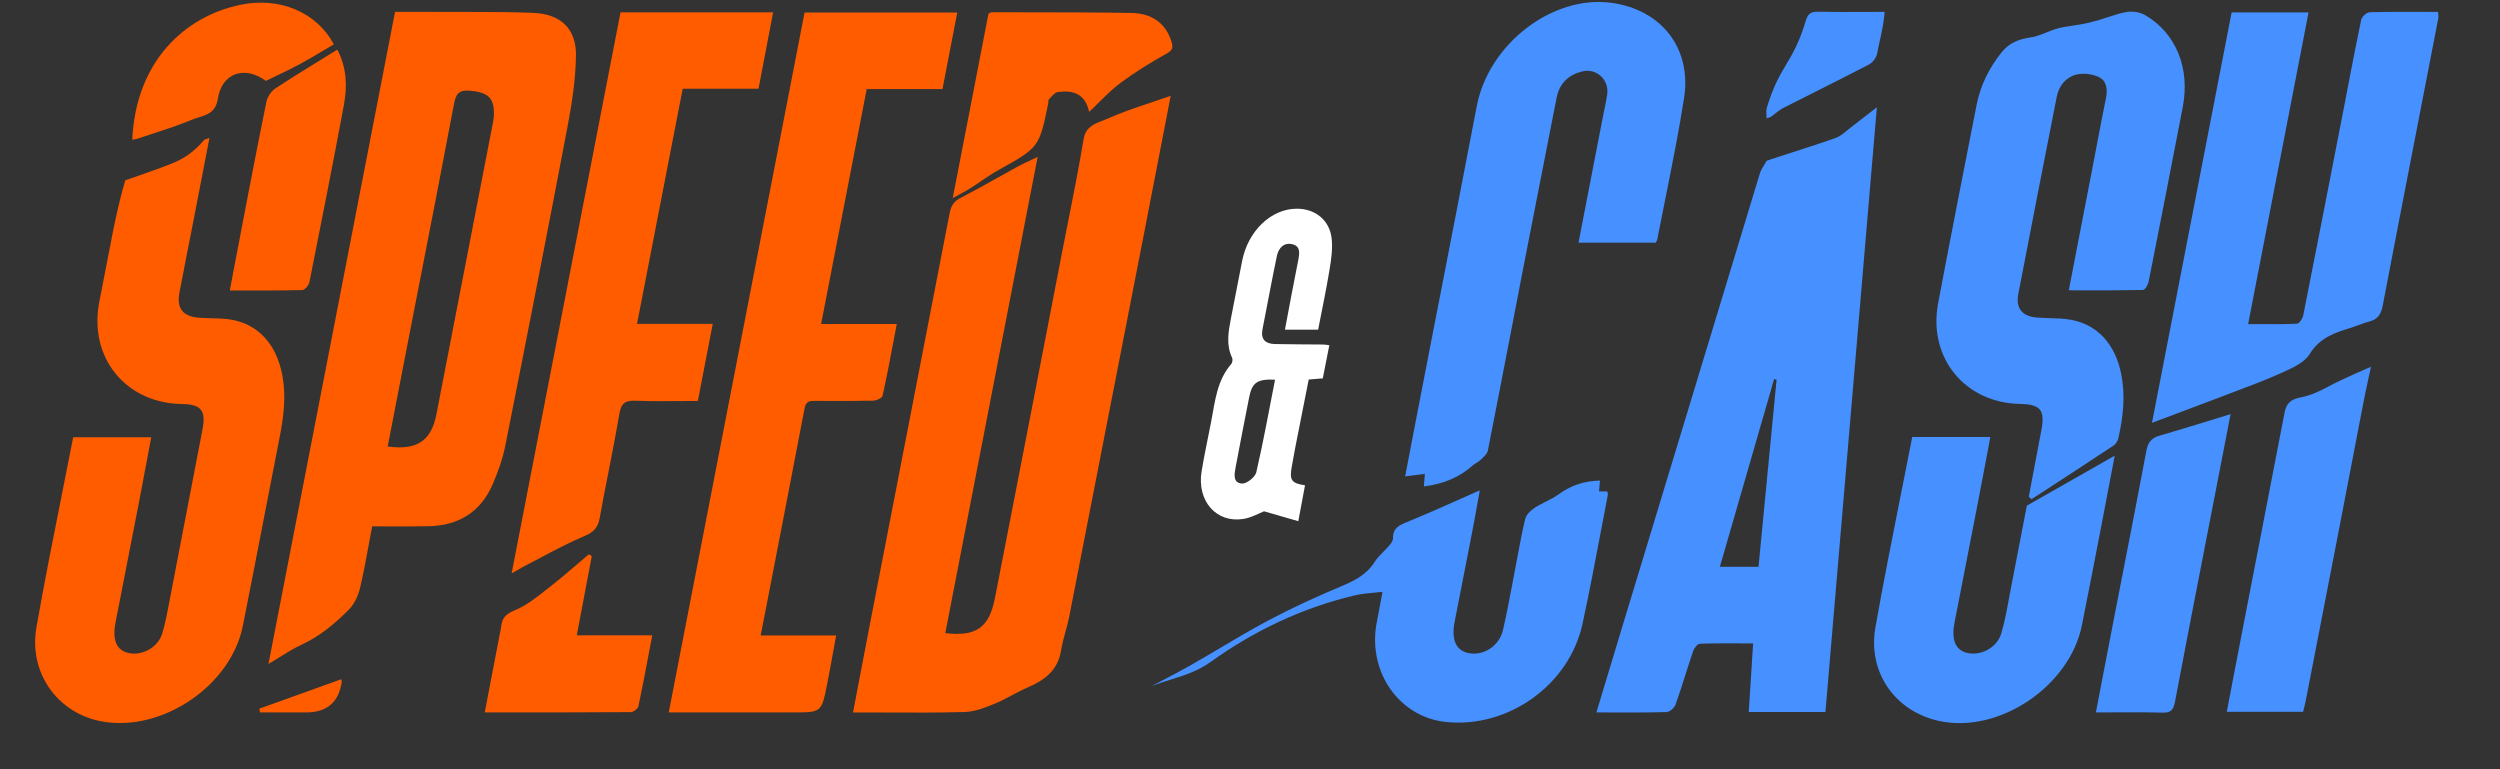
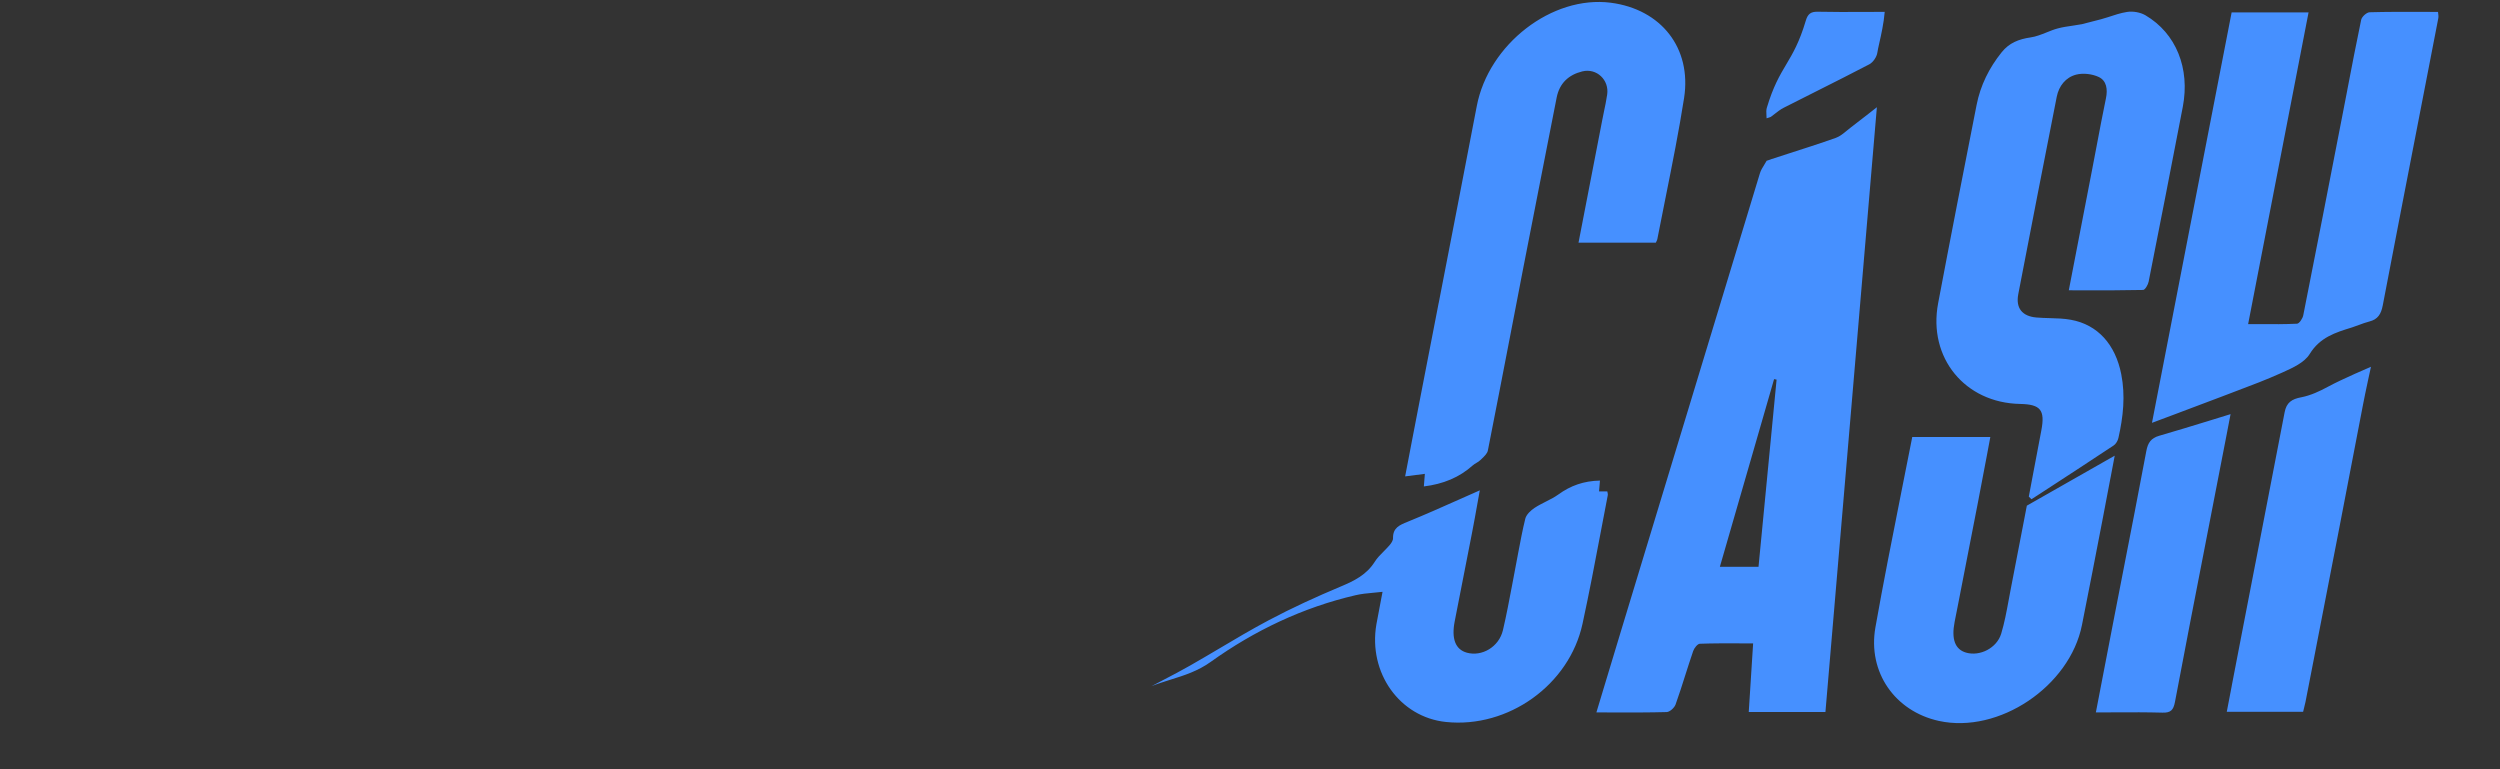
<svg xmlns="http://www.w3.org/2000/svg" width="52" height="16" viewBox="0 0 52 16" fill="none">
  <rect x="0" y="0" width="52" height="16" fill="#333333" stroke="none" />
  <g clip-path="url(#clip0_1_711)">
    <g clip-path="url(#clip1_1_711)">
-       <path d="M27.144 10.095C27.102 10.321 27.06 10.546 27.005 10.841C26.775 10.775 26.559 10.712 26.292 10.635C26.192 10.674 26.028 10.769 25.855 10.795C25.294 10.88 24.894 10.416 24.993 9.806C25.05 9.452 25.13 9.102 25.196 8.75C25.274 8.336 25.316 7.91 25.61 7.571C25.635 7.543 25.644 7.476 25.628 7.442C25.499 7.171 25.551 6.897 25.604 6.621C25.68 6.223 25.759 5.824 25.837 5.425C25.96 4.802 26.44 4.343 26.971 4.341C27.352 4.339 27.654 4.575 27.698 4.957C27.723 5.173 27.689 5.401 27.653 5.618C27.585 6.033 27.497 6.445 27.417 6.857H26.727C26.82 6.364 26.907 5.888 27.003 5.414C27.031 5.27 27.055 5.122 26.881 5.08C26.702 5.037 26.592 5.163 26.559 5.325C26.453 5.831 26.36 6.341 26.26 6.849C26.218 7.06 26.322 7.151 26.516 7.156C26.85 7.164 27.186 7.162 27.521 7.166C27.559 7.166 27.599 7.174 27.65 7.181C27.604 7.414 27.56 7.639 27.514 7.87C27.419 7.878 27.332 7.885 27.221 7.894C27.128 8.364 27.034 8.838 26.941 9.311C26.916 9.445 26.892 9.578 26.868 9.711C26.818 9.988 26.863 10.053 27.144 10.094L27.144 10.095ZM26.521 7.897C26.146 7.881 26.042 7.958 25.982 8.268C25.887 8.751 25.791 9.234 25.701 9.718C25.674 9.859 25.639 10.047 25.835 10.058C25.933 10.063 26.108 9.924 26.131 9.823C26.278 9.191 26.392 8.552 26.521 7.897Z" fill="white" />
-       <path fill-rule="evenodd" clip-rule="evenodd" d="M29.616 10.118L29.637 9.856L29.227 9.909C29.273 9.669 29.319 9.433 29.363 9.198C29.424 8.881 29.485 8.568 29.545 8.255C29.672 7.603 29.799 6.95 29.925 6.298L29.926 6.297C30.191 4.933 30.456 3.57 30.717 2.206C30.962 0.922 32.281 -0.102 33.506 0.057C34.549 0.193 35.191 0.997 35.029 2.039C34.921 2.729 34.783 3.415 34.646 4.1C34.588 4.391 34.529 4.681 34.473 4.972C34.471 4.987 34.463 5.002 34.455 5.019C34.451 5.028 34.446 5.037 34.441 5.048H32.833C32.998 4.193 33.162 3.35 33.325 2.507C33.336 2.449 33.348 2.39 33.36 2.332C33.386 2.211 33.411 2.09 33.429 1.968C33.475 1.664 33.211 1.412 32.912 1.485C32.628 1.555 32.437 1.73 32.378 2.032C32.276 2.553 32.174 3.075 32.071 3.596C31.941 4.262 31.81 4.928 31.68 5.594C31.592 6.048 31.505 6.501 31.418 6.954C31.262 7.759 31.107 8.565 30.948 9.369C30.936 9.432 30.877 9.488 30.823 9.54L30.807 9.555L30.791 9.57C30.768 9.594 30.739 9.611 30.71 9.628C30.684 9.643 30.657 9.659 30.635 9.679C30.353 9.931 30.02 10.068 29.616 10.118H29.616ZM42.199 10.33L42.251 10.055L42.251 10.054C42.321 9.686 42.391 9.319 42.46 8.951C42.54 8.529 42.444 8.41 42.019 8.402C40.871 8.381 40.099 7.441 40.313 6.308C40.573 4.93 40.843 3.555 41.114 2.179C41.194 1.774 41.374 1.413 41.633 1.089C41.791 0.891 41.991 0.814 42.237 0.778C42.349 0.762 42.456 0.719 42.564 0.676C42.642 0.645 42.719 0.613 42.799 0.592C42.901 0.564 43.007 0.549 43.112 0.534C43.176 0.525 43.24 0.515 43.303 0.503C43.417 0.481 43.531 0.454 43.642 0.422C43.709 0.402 43.776 0.38 43.843 0.358C43.976 0.314 44.109 0.269 44.245 0.248C44.366 0.229 44.519 0.256 44.624 0.317C45.264 0.693 45.556 1.423 45.402 2.223C45.168 3.435 44.933 4.647 44.692 5.858C44.679 5.923 44.618 6.03 44.576 6.031C44.176 6.04 43.776 6.039 43.364 6.039C43.254 6.038 43.143 6.038 43.031 6.038L43.522 3.498C43.551 3.349 43.579 3.2 43.607 3.052C43.671 2.715 43.734 2.378 43.804 2.043C43.842 1.859 43.818 1.681 43.657 1.603C43.521 1.538 43.331 1.515 43.185 1.552C42.969 1.608 42.825 1.785 42.78 2.014C42.511 3.382 42.243 4.75 41.98 6.119C41.925 6.409 42.061 6.578 42.357 6.604C42.449 6.612 42.541 6.614 42.633 6.617C42.781 6.621 42.928 6.625 43.072 6.651C43.635 6.752 44.001 7.168 44.122 7.783C44.211 8.232 44.162 8.672 44.063 9.11C44.05 9.167 44.012 9.234 43.965 9.265C43.494 9.578 43.019 9.887 42.545 10.196L42.255 10.384C42.237 10.367 42.22 10.35 42.202 10.333L42.201 10.332L42.2 10.331L42.199 10.33ZM36.832 3.314C36.95 3.276 37.069 3.238 37.187 3.199C37.521 3.092 37.856 2.984 38.187 2.867C38.27 2.837 38.343 2.776 38.416 2.716C38.442 2.695 38.468 2.674 38.493 2.654C38.612 2.564 38.729 2.473 38.863 2.368L39.039 2.23L38.522 8.31L37.969 14.809H36.374L36.465 13.383C36.375 13.383 36.286 13.382 36.197 13.382C35.912 13.381 35.635 13.38 35.357 13.39C35.308 13.392 35.239 13.48 35.218 13.542C35.162 13.706 35.109 13.871 35.056 14.037C34.991 14.243 34.925 14.449 34.852 14.653C34.828 14.721 34.732 14.809 34.667 14.811C34.306 14.821 33.944 14.82 33.57 14.819C33.45 14.818 33.328 14.818 33.205 14.818L33.342 14.364C33.474 13.926 33.604 13.496 33.734 13.067L33.84 12.718C34.761 9.68 35.682 6.642 36.606 3.605C36.625 3.542 36.662 3.483 36.698 3.425C36.715 3.398 36.731 3.371 36.746 3.344C36.763 3.338 36.781 3.332 36.798 3.327L36.833 3.315L36.832 3.314ZM36.953 7.896L36.901 7.886L36.658 8.728C36.364 9.744 36.07 10.762 35.773 11.79H36.577L36.781 9.679L36.953 7.896ZM48.018 0.258H46.418C45.866 3.104 45.316 5.936 44.761 8.795C44.922 8.734 45.079 8.676 45.234 8.618C45.578 8.489 45.909 8.365 46.239 8.239C46.324 8.206 46.409 8.174 46.493 8.142C46.818 8.02 47.143 7.897 47.458 7.755L47.478 7.746C47.687 7.652 47.933 7.541 48.041 7.364C48.255 7.016 48.576 6.917 48.917 6.812C48.968 6.796 49.019 6.777 49.069 6.758C49.139 6.732 49.209 6.706 49.28 6.688C49.461 6.644 49.527 6.53 49.561 6.354C49.815 5.023 50.074 3.694 50.332 2.364C50.461 1.7 50.59 1.036 50.718 0.372C50.723 0.349 50.719 0.324 50.716 0.295C50.714 0.281 50.712 0.265 50.711 0.248C50.594 0.248 50.478 0.248 50.362 0.247C50 0.246 49.644 0.245 49.288 0.255C49.225 0.257 49.125 0.349 49.112 0.414C49.011 0.897 48.918 1.381 48.825 1.865L48.825 1.866L48.825 1.867C48.789 2.055 48.753 2.243 48.716 2.43C48.449 3.806 48.181 5.182 47.908 6.557C47.895 6.625 47.825 6.731 47.778 6.733C47.526 6.745 47.274 6.744 47.015 6.742C46.931 6.742 46.847 6.742 46.761 6.742C46.998 5.52 47.233 4.307 47.468 3.095L47.469 3.09L48.018 0.258ZM41.399 9.089H39.775C39.696 9.494 39.615 9.897 39.535 10.299C39.353 11.218 39.171 12.131 39.009 13.047C38.843 13.982 39.417 14.795 40.328 14.995C41.573 15.269 43.052 14.278 43.305 12.999C43.45 12.273 43.591 11.545 43.731 10.818C43.788 10.528 43.842 10.238 43.899 9.935L43.9 9.934L43.9 9.932C43.928 9.784 43.956 9.633 43.986 9.478C43.359 9.834 42.776 10.166 42.158 10.518L42.066 10.997L42.063 11.01L42.063 11.012C41.985 11.419 41.904 11.845 41.82 12.27C41.806 12.343 41.792 12.417 41.779 12.49C41.736 12.723 41.693 12.955 41.625 13.18C41.533 13.483 41.18 13.656 40.896 13.575C40.665 13.509 40.586 13.296 40.656 12.936L40.735 12.535C40.871 11.841 41.007 11.146 41.141 10.451C41.205 10.125 41.266 9.8 41.328 9.469L41.399 9.089ZM33.279 9.997L33.269 10.117L33.26 10.221H33.432C33.434 10.232 33.436 10.242 33.438 10.251C33.442 10.27 33.445 10.285 33.442 10.299C33.392 10.556 33.344 10.812 33.295 11.069C33.175 11.704 33.054 12.34 32.917 12.972C32.642 14.248 31.369 15.152 30.075 15.017C29.113 14.917 28.456 13.994 28.629 12.986C28.654 12.844 28.681 12.703 28.71 12.556C28.725 12.476 28.741 12.394 28.757 12.31C28.692 12.318 28.629 12.324 28.567 12.329C28.439 12.341 28.316 12.352 28.198 12.38C27.098 12.635 26.089 13.118 25.183 13.767C24.915 13.959 24.63 14.049 24.344 14.138C24.213 14.18 24.081 14.221 23.952 14.272C24.037 14.227 24.123 14.182 24.209 14.137C24.392 14.041 24.576 13.946 24.755 13.843C24.959 13.727 25.161 13.607 25.363 13.488C25.701 13.287 26.039 13.087 26.386 12.903C26.875 12.643 27.381 12.412 27.893 12.197C28.172 12.08 28.423 11.955 28.592 11.689C28.643 11.607 28.713 11.537 28.783 11.467C28.824 11.425 28.866 11.383 28.904 11.339C28.938 11.299 28.976 11.243 28.975 11.195C28.97 10.978 29.111 10.921 29.276 10.854L29.295 10.846C29.642 10.705 29.985 10.552 30.338 10.395C30.483 10.331 30.63 10.265 30.78 10.199C30.765 10.285 30.749 10.372 30.733 10.459C30.696 10.668 30.658 10.879 30.617 11.089C30.513 11.627 30.407 12.165 30.301 12.703L30.259 12.918C30.186 13.285 30.271 13.509 30.511 13.576C30.825 13.662 31.179 13.456 31.261 13.108C31.334 12.796 31.393 12.48 31.453 12.165C31.477 12.034 31.502 11.903 31.527 11.773C31.545 11.683 31.562 11.593 31.578 11.503C31.623 11.264 31.668 11.024 31.726 10.789C31.748 10.701 31.841 10.616 31.922 10.562C31.995 10.514 32.073 10.475 32.151 10.435C32.241 10.39 32.332 10.344 32.413 10.286C32.668 10.101 32.941 10.003 33.279 9.996L33.279 9.997ZM48.156 13.564L48.156 13.563C48.489 11.853 48.821 10.142 49.148 8.431C49.2 8.157 49.316 7.629 49.316 7.629C49.316 7.629 48.716 7.884 48.426 8.042C48.251 8.137 48.061 8.226 47.868 8.263C47.669 8.3 47.559 8.371 47.52 8.576C47.319 9.623 47.116 10.669 46.913 11.716L46.912 11.718L46.912 11.719C46.816 12.212 46.721 12.704 46.626 13.197C46.557 13.55 46.49 13.902 46.421 14.26L46.421 14.263L46.317 14.805H47.905C47.91 14.783 47.916 14.761 47.921 14.739C47.933 14.693 47.945 14.647 47.954 14.601L48.156 13.564ZM43.594 14.818L43.67 14.423C43.764 13.931 43.857 13.45 43.95 12.97C44.019 12.613 44.088 12.257 44.158 11.901C44.322 11.061 44.486 10.221 44.644 9.379C44.676 9.209 44.742 9.113 44.911 9.064C45.258 8.964 45.603 8.858 45.958 8.749C46.102 8.704 46.248 8.659 46.396 8.614L46.329 8.961L46.328 8.968C46.247 9.386 46.167 9.8 46.086 10.214C46.017 10.57 45.948 10.925 45.879 11.28L45.879 11.281C45.663 12.388 45.448 13.495 45.239 14.602C45.207 14.769 45.152 14.828 44.979 14.823C44.655 14.814 44.331 14.815 43.999 14.817C43.866 14.818 43.731 14.818 43.594 14.818ZM36.78 2.45C36.797 2.444 36.814 2.438 36.832 2.432C36.859 2.412 36.886 2.391 36.913 2.37C36.972 2.324 37.031 2.278 37.096 2.244C37.325 2.127 37.556 2.011 37.786 1.896C38.152 1.712 38.518 1.528 38.881 1.338C38.96 1.297 39.037 1.183 39.049 1.094C39.055 1.051 39.07 0.983 39.089 0.898C39.128 0.725 39.183 0.482 39.202 0.247C39.062 0.247 38.926 0.248 38.791 0.248C38.456 0.25 38.132 0.251 37.809 0.244C37.663 0.241 37.602 0.291 37.561 0.428C37.427 0.88 37.291 1.109 37.155 1.338C37.019 1.567 36.883 1.796 36.749 2.245C36.736 2.291 36.739 2.341 36.742 2.392C36.744 2.415 36.745 2.439 36.745 2.461C36.757 2.457 36.768 2.454 36.78 2.45Z" fill="#4690FF" />
-       <path fill-rule="evenodd" clip-rule="evenodd" d="M6.735 1.046C6.576 1.141 6.417 1.237 6.253 1.325C6.084 1.416 5.911 1.499 5.739 1.582C5.669 1.615 5.6 1.648 5.531 1.682C5.087 1.357 4.613 1.518 4.531 2.055C4.488 2.335 4.305 2.39 4.126 2.444C4.078 2.459 4.03 2.474 3.985 2.493C3.727 2.601 3.461 2.688 3.195 2.774C3.092 2.808 2.989 2.841 2.887 2.876C2.858 2.886 2.827 2.892 2.796 2.898C2.781 2.901 2.766 2.904 2.751 2.908C2.825 1.275 3.844 0.34 5.001 0.1C5.82 -0.07 6.585 0.253 6.944 0.922C6.874 0.963 6.805 1.005 6.735 1.046ZM7.671 11.324C7.693 11.2 7.716 11.075 7.741 10.948C7.866 10.948 7.989 10.948 8.111 10.949C8.38 10.95 8.644 10.951 8.907 10.946C9.532 10.935 9.995 10.654 10.246 10.077C10.36 9.816 10.457 9.54 10.512 9.262C10.95 7.059 11.383 4.855 11.802 2.648C11.895 2.158 11.973 1.656 11.98 1.158C11.99 0.598 11.66 0.292 11.099 0.268C10.691 0.251 10.283 0.25 9.874 0.249C9.741 0.249 9.607 0.249 9.473 0.248C9.188 0.246 8.903 0.247 8.612 0.247C8.482 0.247 8.35 0.247 8.217 0.247C7.677 3.027 7.139 5.799 6.601 8.573L5.584 13.811C5.661 13.766 5.735 13.719 5.808 13.674C5.963 13.577 6.112 13.484 6.27 13.411C6.651 13.236 6.963 12.974 7.251 12.685C7.365 12.571 7.448 12.4 7.486 12.241C7.558 11.942 7.613 11.638 7.671 11.324ZM9.076 8.625C8.97 9.169 8.671 9.371 8.064 9.287C8.131 8.941 8.197 8.599 8.263 8.259C8.343 7.845 8.423 7.433 8.503 7.022C8.579 6.633 8.654 6.245 8.73 5.856L8.732 5.85L8.732 5.849C8.971 4.624 9.21 3.398 9.441 2.172C9.48 1.964 9.534 1.868 9.766 1.886C10.073 1.911 10.229 1.99 10.265 2.224C10.28 2.324 10.276 2.432 10.257 2.532C9.865 4.564 9.47 6.595 9.076 8.625ZM19.662 13.169C20.305 13.245 20.575 13.056 20.695 12.439C21.063 10.558 21.427 8.676 21.792 6.795L22.098 5.213C22.139 5.004 22.18 4.796 22.221 4.587L22.222 4.586L22.222 4.585C22.334 4.02 22.446 3.456 22.54 2.889C22.581 2.645 22.758 2.578 22.919 2.516C22.952 2.503 22.984 2.491 23.015 2.477C23.313 2.344 23.624 2.239 23.947 2.131C24.08 2.087 24.214 2.042 24.35 1.994L24.202 2.761C24.07 3.448 23.94 4.121 23.808 4.794C23.287 7.467 22.766 10.141 22.242 12.814C22.22 12.925 22.191 13.033 22.161 13.142C22.126 13.272 22.091 13.402 22.069 13.534C22.002 13.948 21.724 14.149 21.371 14.301C21.261 14.348 21.155 14.405 21.049 14.461C20.931 14.524 20.813 14.588 20.69 14.637C20.489 14.719 20.273 14.805 20.061 14.81C19.507 14.825 18.953 14.823 18.39 14.82C18.176 14.819 17.96 14.819 17.743 14.819L17.835 14.335L17.835 14.334C17.922 13.881 18.006 13.438 18.092 12.995L18.514 10.821C18.928 8.692 19.342 6.562 19.753 4.432C19.781 4.288 19.834 4.193 19.972 4.121C20.23 3.987 20.484 3.846 20.738 3.704C20.88 3.624 21.022 3.545 21.164 3.467C21.249 3.421 21.336 3.38 21.436 3.334C21.482 3.312 21.531 3.289 21.583 3.264L19.662 13.169ZM5.815 9.102C5.709 9.643 5.604 10.185 5.499 10.727C5.351 11.491 5.203 12.255 5.051 13.019C4.802 14.264 3.374 15.229 2.126 15.007C1.204 14.843 0.591 13.999 0.758 13.049C0.92 12.125 1.103 11.205 1.288 10.28C1.366 9.886 1.445 9.491 1.522 9.095H3.146C3.119 9.24 3.092 9.385 3.064 9.53L3.064 9.531C3.006 9.839 2.949 10.145 2.89 10.451C2.761 11.114 2.632 11.777 2.502 12.44L2.404 12.937C2.334 13.296 2.414 13.509 2.645 13.576C2.929 13.656 3.281 13.482 3.374 13.179C3.44 12.961 3.482 12.735 3.524 12.51C3.536 12.445 3.548 12.38 3.561 12.316C3.779 11.19 3.996 10.063 4.211 8.937C4.289 8.534 4.185 8.409 3.776 8.403C2.614 8.383 1.847 7.439 2.063 6.293C2.116 6.018 2.169 5.743 2.225 5.457L2.297 5.089C2.297 5.089 2.438 4.302 2.606 3.751C2.606 3.751 3.369 3.49 3.635 3.376C3.888 3.266 4.075 3.112 4.245 2.913C4.254 2.903 4.268 2.898 4.295 2.89C4.311 2.885 4.331 2.879 4.357 2.869L4.283 3.25C4.181 3.776 4.082 4.287 3.984 4.796C3.955 4.943 3.926 5.089 3.897 5.235C3.842 5.519 3.786 5.802 3.732 6.087C3.67 6.415 3.803 6.584 4.143 6.609C4.224 6.615 4.307 6.617 4.389 6.619C4.522 6.622 4.656 6.625 4.786 6.645C5.368 6.735 5.749 7.16 5.871 7.798C5.956 8.239 5.9 8.669 5.815 9.102ZM17.392 13.217H15.822L16 12.302C16.25 11.014 16.495 9.749 16.737 8.484C16.765 8.338 16.855 8.338 16.963 8.338L17.145 8.339C17.483 8.34 17.821 8.342 18.16 8.334C18.229 8.332 18.347 8.28 18.357 8.233C18.442 7.85 18.515 7.464 18.591 7.067C18.611 6.958 18.632 6.849 18.653 6.739H17.079C17.358 5.301 17.634 3.881 17.911 2.453L18.028 1.852H19.604L19.911 0.26H16.735L15.651 5.848C15.072 8.834 14.492 11.822 13.91 14.818H16.499H16.5C17.085 14.818 17.087 14.818 17.202 14.242C17.248 14.009 17.291 13.775 17.335 13.531C17.354 13.429 17.373 13.324 17.392 13.217ZM12.907 0.257H16.081C15.979 0.791 15.879 1.31 15.777 1.846H14.2L13.25 6.736H14.825L14.643 7.68L14.515 8.34C14.387 8.34 14.258 8.341 14.131 8.342C13.826 8.344 13.523 8.347 13.222 8.335C13.006 8.326 12.92 8.385 12.882 8.61C12.814 9.011 12.736 9.41 12.658 9.809C12.595 10.128 12.532 10.448 12.475 10.768C12.439 10.97 12.353 11.068 12.156 11.15C11.851 11.279 11.557 11.434 11.262 11.59C11.15 11.649 11.037 11.709 10.925 11.767C10.869 11.796 10.815 11.827 10.747 11.867C10.716 11.885 10.681 11.905 10.642 11.927C11.402 8.01 12.153 4.143 12.907 0.257ZM20.123 2.543L19.817 4.119L19.819 4.119C19.87 4.09 19.916 4.066 19.959 4.043C20.043 3.998 20.111 3.961 20.177 3.92C20.253 3.872 20.328 3.82 20.404 3.769C20.525 3.687 20.646 3.604 20.774 3.533C21.607 3.071 21.616 3.065 21.802 2.159C21.804 2.148 21.804 2.135 21.805 2.122C21.805 2.1 21.806 2.078 21.818 2.067C21.83 2.054 21.842 2.041 21.854 2.027C21.9 1.976 21.95 1.921 22.003 1.914C22.311 1.872 22.571 1.941 22.654 2.327C22.729 2.257 22.799 2.188 22.867 2.12C23.015 1.974 23.154 1.837 23.309 1.722C23.615 1.496 23.942 1.295 24.275 1.109C24.4 1.038 24.4 0.979 24.366 0.867C24.256 0.503 23.981 0.278 23.537 0.27C22.833 0.257 22.128 0.257 21.423 0.256C21.155 0.256 20.888 0.256 20.62 0.255C20.611 0.255 20.603 0.261 20.589 0.27C20.581 0.274 20.572 0.28 20.56 0.287C20.416 1.031 20.271 1.78 20.123 2.543ZM7.016 1.032C7.216 1.414 7.225 1.802 7.152 2.189C6.923 3.417 6.681 4.642 6.436 5.867C6.423 5.932 6.342 6.032 6.29 6.033C5.906 6.043 5.522 6.042 5.122 6.041C5.009 6.041 4.895 6.041 4.78 6.041C4.819 5.834 4.858 5.631 4.896 5.43C4.957 5.109 5.017 4.793 5.078 4.478L5.163 4.034C5.287 3.393 5.41 2.752 5.542 2.113C5.564 2.011 5.644 1.895 5.731 1.837C6.035 1.637 6.346 1.445 6.665 1.249C6.781 1.177 6.898 1.105 7.016 1.032ZM11.997 13.215H13.567C13.545 13.33 13.524 13.444 13.502 13.555C13.428 13.95 13.358 14.321 13.279 14.69C13.268 14.741 13.175 14.812 13.12 14.812C12.292 14.818 11.464 14.818 10.621 14.818L10.083 14.818L10.193 14.243C10.258 13.904 10.322 13.57 10.386 13.237C10.39 13.216 10.395 13.195 10.399 13.174C10.409 13.125 10.419 13.075 10.425 13.026C10.446 12.845 10.531 12.765 10.716 12.69C10.942 12.597 11.143 12.438 11.341 12.283C11.374 12.257 11.408 12.23 11.441 12.204C11.633 12.056 11.818 11.897 12.003 11.738C12.084 11.668 12.165 11.598 12.247 11.53L12.309 11.567L12.174 12.28L12.173 12.285C12.115 12.588 12.057 12.897 11.997 13.215ZM7.095 14.129C6.709 14.268 6.326 14.405 5.945 14.543C5.761 14.609 5.578 14.675 5.394 14.74C5.397 14.753 5.399 14.766 5.401 14.779C5.404 14.792 5.406 14.805 5.408 14.818H6.37C6.802 14.818 7.048 14.605 7.109 14.179C7.109 14.175 7.108 14.17 7.105 14.159C7.102 14.152 7.099 14.143 7.095 14.129Z" fill="#FF5C00" />
+       <path fill-rule="evenodd" clip-rule="evenodd" d="M29.616 10.118L29.637 9.856L29.227 9.909C29.273 9.669 29.319 9.433 29.363 9.198C29.424 8.881 29.485 8.568 29.545 8.255C29.672 7.603 29.799 6.95 29.925 6.298L29.926 6.297C30.191 4.933 30.456 3.57 30.717 2.206C30.962 0.922 32.281 -0.102 33.506 0.057C34.549 0.193 35.191 0.997 35.029 2.039C34.921 2.729 34.783 3.415 34.646 4.1C34.588 4.391 34.529 4.681 34.473 4.972C34.471 4.987 34.463 5.002 34.455 5.019C34.451 5.028 34.446 5.037 34.441 5.048H32.833C32.998 4.193 33.162 3.35 33.325 2.507C33.336 2.449 33.348 2.39 33.36 2.332C33.386 2.211 33.411 2.09 33.429 1.968C33.475 1.664 33.211 1.412 32.912 1.485C32.628 1.555 32.437 1.73 32.378 2.032C32.276 2.553 32.174 3.075 32.071 3.596C31.941 4.262 31.81 4.928 31.68 5.594C31.592 6.048 31.505 6.501 31.418 6.954C31.262 7.759 31.107 8.565 30.948 9.369C30.936 9.432 30.877 9.488 30.823 9.54L30.807 9.555L30.791 9.57C30.768 9.594 30.739 9.611 30.71 9.628C30.684 9.643 30.657 9.659 30.635 9.679C30.353 9.931 30.02 10.068 29.616 10.118H29.616ZM42.199 10.33L42.251 10.055L42.251 10.054C42.321 9.686 42.391 9.319 42.46 8.951C42.54 8.529 42.444 8.41 42.019 8.402C40.871 8.381 40.099 7.441 40.313 6.308C40.573 4.93 40.843 3.555 41.114 2.179C41.194 1.774 41.374 1.413 41.633 1.089C41.791 0.891 41.991 0.814 42.237 0.778C42.349 0.762 42.456 0.719 42.564 0.676C42.642 0.645 42.719 0.613 42.799 0.592C42.901 0.564 43.007 0.549 43.112 0.534C43.176 0.525 43.24 0.515 43.303 0.503C43.709 0.402 43.776 0.38 43.843 0.358C43.976 0.314 44.109 0.269 44.245 0.248C44.366 0.229 44.519 0.256 44.624 0.317C45.264 0.693 45.556 1.423 45.402 2.223C45.168 3.435 44.933 4.647 44.692 5.858C44.679 5.923 44.618 6.03 44.576 6.031C44.176 6.04 43.776 6.039 43.364 6.039C43.254 6.038 43.143 6.038 43.031 6.038L43.522 3.498C43.551 3.349 43.579 3.2 43.607 3.052C43.671 2.715 43.734 2.378 43.804 2.043C43.842 1.859 43.818 1.681 43.657 1.603C43.521 1.538 43.331 1.515 43.185 1.552C42.969 1.608 42.825 1.785 42.78 2.014C42.511 3.382 42.243 4.75 41.98 6.119C41.925 6.409 42.061 6.578 42.357 6.604C42.449 6.612 42.541 6.614 42.633 6.617C42.781 6.621 42.928 6.625 43.072 6.651C43.635 6.752 44.001 7.168 44.122 7.783C44.211 8.232 44.162 8.672 44.063 9.11C44.05 9.167 44.012 9.234 43.965 9.265C43.494 9.578 43.019 9.887 42.545 10.196L42.255 10.384C42.237 10.367 42.22 10.35 42.202 10.333L42.201 10.332L42.2 10.331L42.199 10.33ZM36.832 3.314C36.95 3.276 37.069 3.238 37.187 3.199C37.521 3.092 37.856 2.984 38.187 2.867C38.27 2.837 38.343 2.776 38.416 2.716C38.442 2.695 38.468 2.674 38.493 2.654C38.612 2.564 38.729 2.473 38.863 2.368L39.039 2.23L38.522 8.31L37.969 14.809H36.374L36.465 13.383C36.375 13.383 36.286 13.382 36.197 13.382C35.912 13.381 35.635 13.38 35.357 13.39C35.308 13.392 35.239 13.48 35.218 13.542C35.162 13.706 35.109 13.871 35.056 14.037C34.991 14.243 34.925 14.449 34.852 14.653C34.828 14.721 34.732 14.809 34.667 14.811C34.306 14.821 33.944 14.82 33.57 14.819C33.45 14.818 33.328 14.818 33.205 14.818L33.342 14.364C33.474 13.926 33.604 13.496 33.734 13.067L33.84 12.718C34.761 9.68 35.682 6.642 36.606 3.605C36.625 3.542 36.662 3.483 36.698 3.425C36.715 3.398 36.731 3.371 36.746 3.344C36.763 3.338 36.781 3.332 36.798 3.327L36.833 3.315L36.832 3.314ZM36.953 7.896L36.901 7.886L36.658 8.728C36.364 9.744 36.07 10.762 35.773 11.79H36.577L36.781 9.679L36.953 7.896ZM48.018 0.258H46.418C45.866 3.104 45.316 5.936 44.761 8.795C44.922 8.734 45.079 8.676 45.234 8.618C45.578 8.489 45.909 8.365 46.239 8.239C46.324 8.206 46.409 8.174 46.493 8.142C46.818 8.02 47.143 7.897 47.458 7.755L47.478 7.746C47.687 7.652 47.933 7.541 48.041 7.364C48.255 7.016 48.576 6.917 48.917 6.812C48.968 6.796 49.019 6.777 49.069 6.758C49.139 6.732 49.209 6.706 49.28 6.688C49.461 6.644 49.527 6.53 49.561 6.354C49.815 5.023 50.074 3.694 50.332 2.364C50.461 1.7 50.59 1.036 50.718 0.372C50.723 0.349 50.719 0.324 50.716 0.295C50.714 0.281 50.712 0.265 50.711 0.248C50.594 0.248 50.478 0.248 50.362 0.247C50 0.246 49.644 0.245 49.288 0.255C49.225 0.257 49.125 0.349 49.112 0.414C49.011 0.897 48.918 1.381 48.825 1.865L48.825 1.866L48.825 1.867C48.789 2.055 48.753 2.243 48.716 2.43C48.449 3.806 48.181 5.182 47.908 6.557C47.895 6.625 47.825 6.731 47.778 6.733C47.526 6.745 47.274 6.744 47.015 6.742C46.931 6.742 46.847 6.742 46.761 6.742C46.998 5.52 47.233 4.307 47.468 3.095L47.469 3.09L48.018 0.258ZM41.399 9.089H39.775C39.696 9.494 39.615 9.897 39.535 10.299C39.353 11.218 39.171 12.131 39.009 13.047C38.843 13.982 39.417 14.795 40.328 14.995C41.573 15.269 43.052 14.278 43.305 12.999C43.45 12.273 43.591 11.545 43.731 10.818C43.788 10.528 43.842 10.238 43.899 9.935L43.9 9.934L43.9 9.932C43.928 9.784 43.956 9.633 43.986 9.478C43.359 9.834 42.776 10.166 42.158 10.518L42.066 10.997L42.063 11.01L42.063 11.012C41.985 11.419 41.904 11.845 41.82 12.27C41.806 12.343 41.792 12.417 41.779 12.49C41.736 12.723 41.693 12.955 41.625 13.18C41.533 13.483 41.18 13.656 40.896 13.575C40.665 13.509 40.586 13.296 40.656 12.936L40.735 12.535C40.871 11.841 41.007 11.146 41.141 10.451C41.205 10.125 41.266 9.8 41.328 9.469L41.399 9.089ZM33.279 9.997L33.269 10.117L33.26 10.221H33.432C33.434 10.232 33.436 10.242 33.438 10.251C33.442 10.27 33.445 10.285 33.442 10.299C33.392 10.556 33.344 10.812 33.295 11.069C33.175 11.704 33.054 12.34 32.917 12.972C32.642 14.248 31.369 15.152 30.075 15.017C29.113 14.917 28.456 13.994 28.629 12.986C28.654 12.844 28.681 12.703 28.71 12.556C28.725 12.476 28.741 12.394 28.757 12.31C28.692 12.318 28.629 12.324 28.567 12.329C28.439 12.341 28.316 12.352 28.198 12.38C27.098 12.635 26.089 13.118 25.183 13.767C24.915 13.959 24.63 14.049 24.344 14.138C24.213 14.18 24.081 14.221 23.952 14.272C24.037 14.227 24.123 14.182 24.209 14.137C24.392 14.041 24.576 13.946 24.755 13.843C24.959 13.727 25.161 13.607 25.363 13.488C25.701 13.287 26.039 13.087 26.386 12.903C26.875 12.643 27.381 12.412 27.893 12.197C28.172 12.08 28.423 11.955 28.592 11.689C28.643 11.607 28.713 11.537 28.783 11.467C28.824 11.425 28.866 11.383 28.904 11.339C28.938 11.299 28.976 11.243 28.975 11.195C28.97 10.978 29.111 10.921 29.276 10.854L29.295 10.846C29.642 10.705 29.985 10.552 30.338 10.395C30.483 10.331 30.63 10.265 30.78 10.199C30.765 10.285 30.749 10.372 30.733 10.459C30.696 10.668 30.658 10.879 30.617 11.089C30.513 11.627 30.407 12.165 30.301 12.703L30.259 12.918C30.186 13.285 30.271 13.509 30.511 13.576C30.825 13.662 31.179 13.456 31.261 13.108C31.334 12.796 31.393 12.48 31.453 12.165C31.477 12.034 31.502 11.903 31.527 11.773C31.545 11.683 31.562 11.593 31.578 11.503C31.623 11.264 31.668 11.024 31.726 10.789C31.748 10.701 31.841 10.616 31.922 10.562C31.995 10.514 32.073 10.475 32.151 10.435C32.241 10.39 32.332 10.344 32.413 10.286C32.668 10.101 32.941 10.003 33.279 9.996L33.279 9.997ZM48.156 13.564L48.156 13.563C48.489 11.853 48.821 10.142 49.148 8.431C49.2 8.157 49.316 7.629 49.316 7.629C49.316 7.629 48.716 7.884 48.426 8.042C48.251 8.137 48.061 8.226 47.868 8.263C47.669 8.3 47.559 8.371 47.52 8.576C47.319 9.623 47.116 10.669 46.913 11.716L46.912 11.718L46.912 11.719C46.816 12.212 46.721 12.704 46.626 13.197C46.557 13.55 46.49 13.902 46.421 14.26L46.421 14.263L46.317 14.805H47.905C47.91 14.783 47.916 14.761 47.921 14.739C47.933 14.693 47.945 14.647 47.954 14.601L48.156 13.564ZM43.594 14.818L43.67 14.423C43.764 13.931 43.857 13.45 43.95 12.97C44.019 12.613 44.088 12.257 44.158 11.901C44.322 11.061 44.486 10.221 44.644 9.379C44.676 9.209 44.742 9.113 44.911 9.064C45.258 8.964 45.603 8.858 45.958 8.749C46.102 8.704 46.248 8.659 46.396 8.614L46.329 8.961L46.328 8.968C46.247 9.386 46.167 9.8 46.086 10.214C46.017 10.57 45.948 10.925 45.879 11.28L45.879 11.281C45.663 12.388 45.448 13.495 45.239 14.602C45.207 14.769 45.152 14.828 44.979 14.823C44.655 14.814 44.331 14.815 43.999 14.817C43.866 14.818 43.731 14.818 43.594 14.818ZM36.78 2.45C36.797 2.444 36.814 2.438 36.832 2.432C36.859 2.412 36.886 2.391 36.913 2.37C36.972 2.324 37.031 2.278 37.096 2.244C37.325 2.127 37.556 2.011 37.786 1.896C38.152 1.712 38.518 1.528 38.881 1.338C38.96 1.297 39.037 1.183 39.049 1.094C39.055 1.051 39.07 0.983 39.089 0.898C39.128 0.725 39.183 0.482 39.202 0.247C39.062 0.247 38.926 0.248 38.791 0.248C38.456 0.25 38.132 0.251 37.809 0.244C37.663 0.241 37.602 0.291 37.561 0.428C37.427 0.88 37.291 1.109 37.155 1.338C37.019 1.567 36.883 1.796 36.749 2.245C36.736 2.291 36.739 2.341 36.742 2.392C36.744 2.415 36.745 2.439 36.745 2.461C36.757 2.457 36.768 2.454 36.78 2.45Z" fill="#4690FF" />
    </g>
  </g>
  <defs>
    <clipPath id="clip0_1_711">
      <rect width="51" height="15" fill="white" transform="translate(0.376 0.041)" />
    </clipPath>
    <clipPath id="clip1_1_711">
      <rect width="51" height="15" fill="white" transform="translate(0.376 0.041)" />
    </clipPath>
  </defs>
</svg>